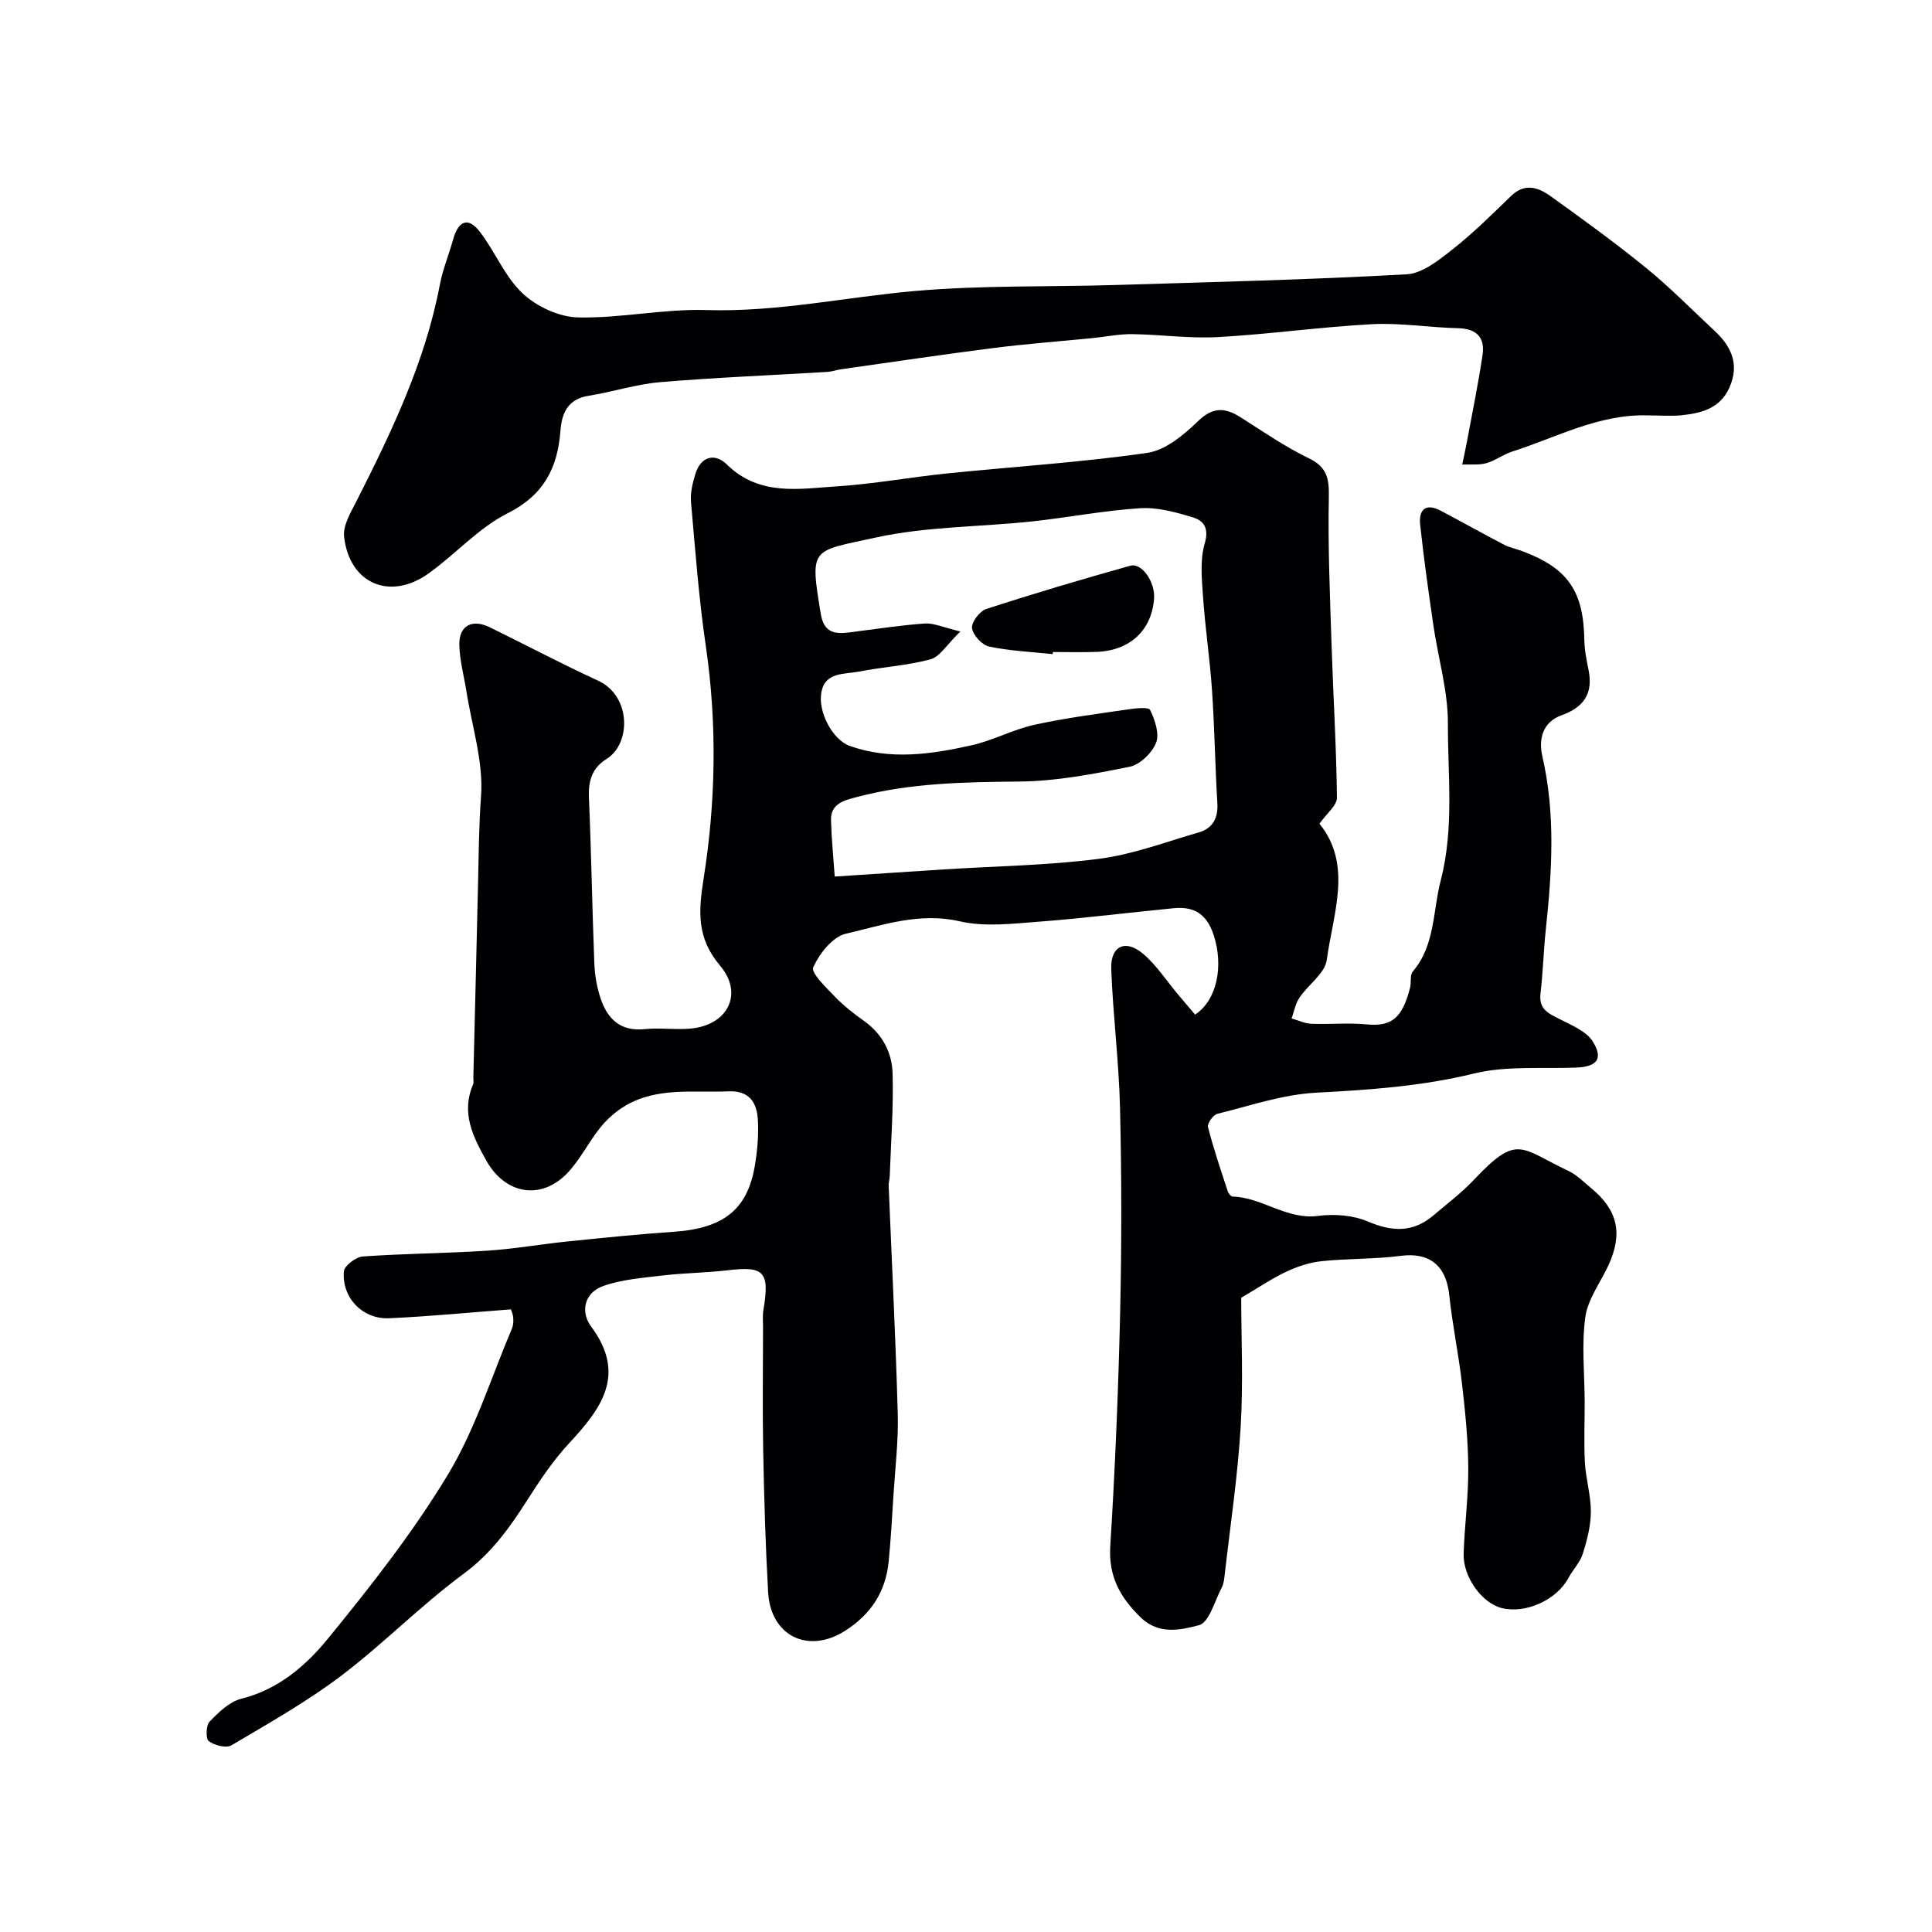
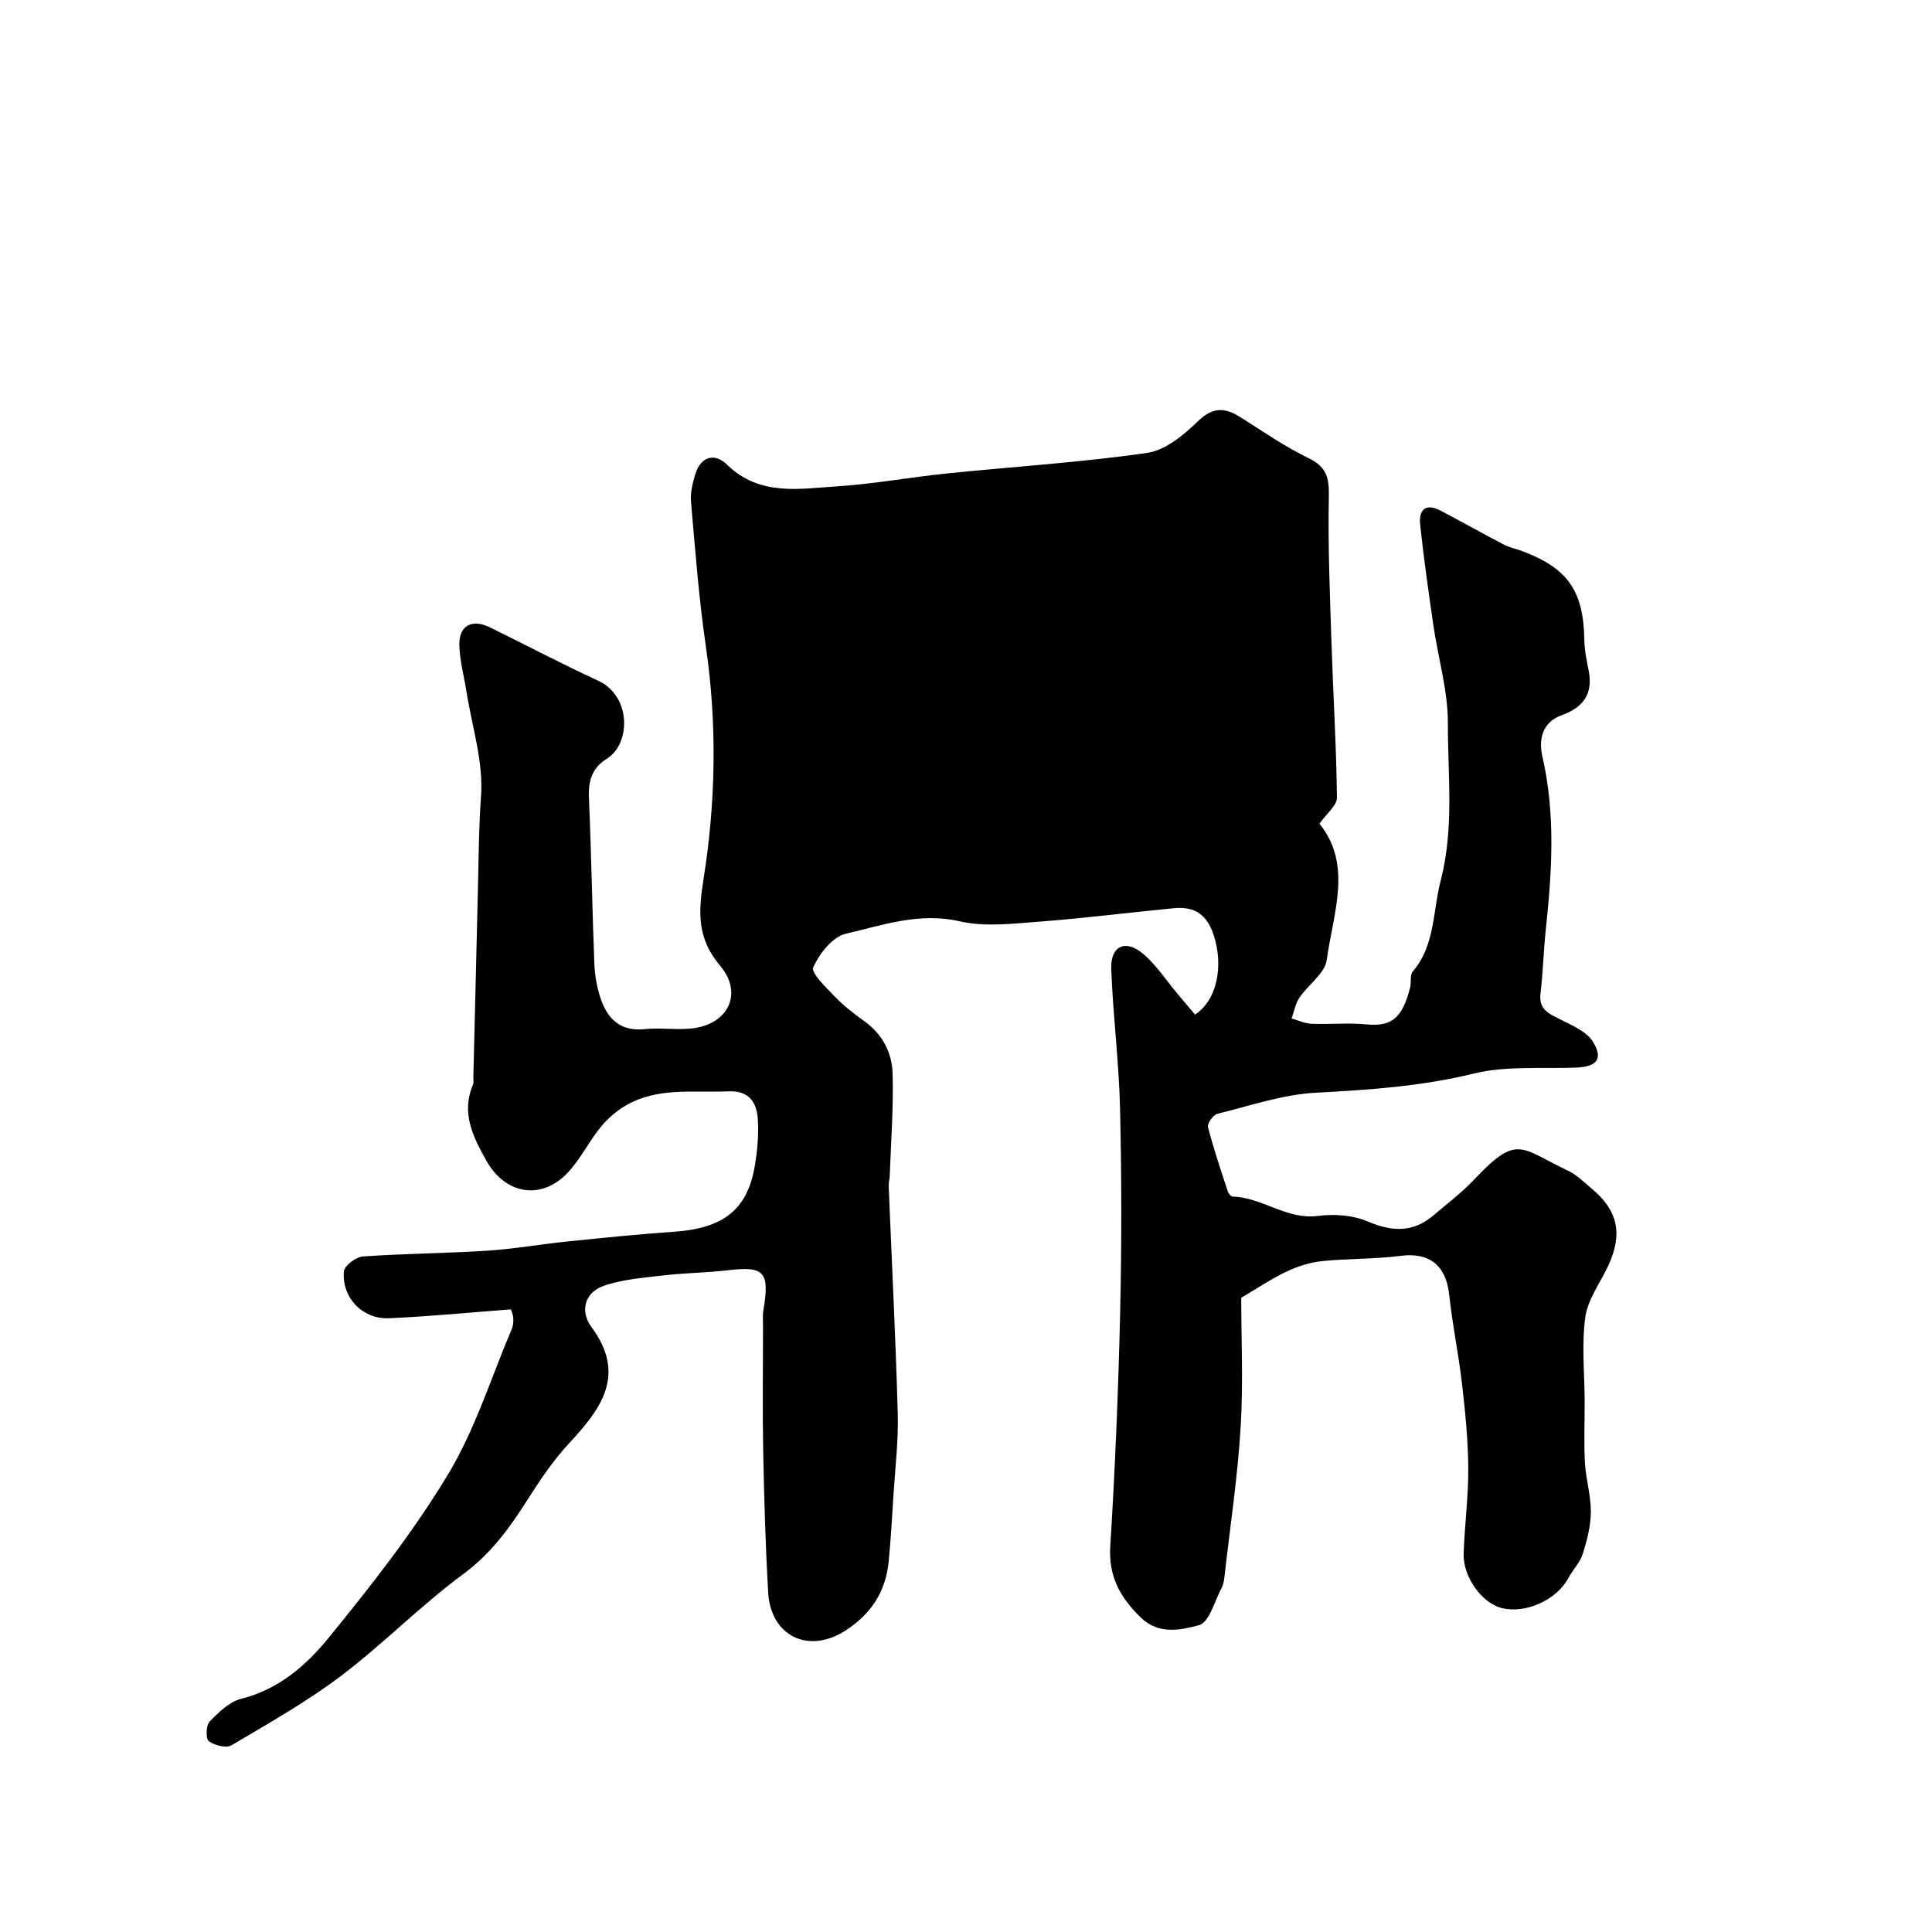
<svg xmlns="http://www.w3.org/2000/svg" enable-background="new 0 0 400 400" viewBox="0 0 400 400">
  <g fill="#010103">
-     <path d="m105.77 271.09c-8.59.65-16.9 1.47-25.22 1.84-5.49.24-9.82-4.27-9.35-9.72.1-1.17 2.49-2.96 3.92-3.07 8.58-.61 17.2-.65 25.79-1.2 5.54-.36 11.04-1.34 16.58-1.91 7.34-.75 14.69-1.5 22.06-2.01 10.37-.71 15.25-4.7 16.75-13.78.51-3.08.79-6.27.61-9.38-.2-3.58-1.77-6.11-6.12-5.91-7.19.32-14.61-.93-21.25 2.94-1.97 1.15-3.8 2.77-5.24 4.54-2.45 3.03-4.19 6.69-6.86 9.47-5.47 5.69-12.86 4.33-16.73-2.57-2.79-4.98-5.29-9.91-2.77-15.8.18-.43.05-.99.06-1.49.33-13.6.68-27.2.99-40.8.13-5.79.17-11.56.6-17.37.53-7.13-1.88-14.48-3.02-21.73-.51-3.22-1.41-6.44-1.47-9.66-.07-3.99 2.66-5.4 6.34-3.59 7.47 3.66 14.83 7.56 22.38 11.03 6.94 3.2 6.81 13.09 1.78 16.2-3.01 1.86-3.82 4.54-3.67 8.02.5 11.43.67 22.87 1.12 34.3.09 2.43.52 4.92 1.28 7.22 1.42 4.26 4.08 6.93 9.13 6.41 3.13-.32 6.35.17 9.49-.11 7.72-.69 11.07-7.21 6.12-13.05-4.81-5.69-4.49-11.11-3.4-17.98 2.53-15.93 2.82-32.06.46-48.18-1.45-9.9-2.19-19.91-3.07-29.88-.16-1.88.35-3.9.91-5.74 1.08-3.52 3.91-4.52 6.57-1.92 6.75 6.59 14.99 4.98 22.91 4.47 7.51-.49 14.95-1.87 22.44-2.64 13.87-1.42 27.82-2.29 41.61-4.27 3.78-.54 7.58-3.71 10.52-6.56 3.16-3.06 5.67-2.83 8.92-.76 4.61 2.94 9.16 6.07 14.06 8.44 3.79 1.84 4.2 4.23 4.12 8.07-.2 10.13.23 20.28.56 30.42.34 10.59 1 21.16 1.12 31.75.02 1.63-2.13 3.29-3.62 5.41 6.91 8.52 2.82 18.55 1.51 28.21-.38 2.8-3.85 5.12-5.66 7.82-.83 1.23-1.1 2.85-1.62 4.29 1.36.38 2.72 1.05 4.09 1.1 3.83.15 7.69-.24 11.49.13 5.22.51 7.38-1.44 8.95-7.59.28-1.1-.07-2.6.55-3.34 4.67-5.5 4.12-12.41 5.78-18.8 2.83-10.91 1.47-21.75 1.5-32.58.02-6.76-2.01-13.51-3-20.28-1.01-6.94-1.99-13.89-2.74-20.86-.33-3.02 1.06-4.58 4.22-2.92 4.42 2.32 8.77 4.77 13.2 7.08 1.14.59 2.46.83 3.68 1.29 9.49 3.55 12.73 8.27 12.89 18.43.03 2.1.48 4.21.89 6.28.92 4.67-.89 7.6-5.59 9.28-4.06 1.45-4.77 5.12-4 8.47 2.76 11.97 2 23.91.72 35.92-.47 4.41-.58 8.87-1.1 13.27-.39 3.28 1.74 4.11 4.04 5.29 2.46 1.26 5.5 2.5 6.82 4.65 2.19 3.55.79 5.18-3.42 5.35-7.09.29-14.44-.42-21.21 1.23-10.82 2.65-21.65 3.39-32.67 3.97-6.89.36-13.69 2.7-20.47 4.38-.86.21-2.12 2.01-1.93 2.74 1.16 4.5 2.66 8.92 4.11 13.35.14.43.66 1.03 1.02 1.04 6.13.18 11.15 4.85 17.66 4 3.36-.44 7.24-.15 10.32 1.16 4.99 2.13 9.3 2.33 13.51-1.22 2.89-2.45 5.94-4.76 8.53-7.51 8.99-9.52 9.51-6.45 19.49-1.74 1.74.82 3.17 2.31 4.69 3.56 5.54 4.56 6.61 9.44 3.55 16.04-1.65 3.55-4.25 6.97-4.76 10.68-.79 5.74-.15 11.67-.13 17.52.01 4.2-.18 8.41.05 12.6.19 3.41 1.25 6.79 1.23 10.18-.02 2.9-.78 5.88-1.67 8.68-.57 1.81-2.06 3.3-2.98 5.02-2.42 4.53-8.83 7.46-13.81 6.22-4.08-1.02-8.04-6.44-7.88-11.27.2-5.92 1-11.84.96-17.75-.04-5.79-.63-11.6-1.29-17.36-.71-6.16-2-12.26-2.65-18.43-.64-6.13-4.11-8.88-10.04-8.11-5.41.7-10.92.53-16.35 1.1-2.49.26-5.02 1.09-7.3 2.16-2.97 1.39-5.71 3.26-9.38 5.42 0 8.17.44 17.54-.12 26.84-.61 10.13-2.13 20.22-3.28 30.32-.11.96-.19 2.01-.63 2.84-1.46 2.77-2.61 7.24-4.72 7.79-3.73.97-8.29 2.09-12.11-1.65-4.25-4.16-6.64-8.48-6.25-14.75 1.01-16.18 1.68-32.39 2.05-48.6.32-14.03.3-28.08-.03-42.1-.23-9.61-1.47-19.2-1.82-28.81-.17-4.69 2.93-6.18 6.53-3.15 2.85 2.39 4.94 5.68 7.37 8.56 1.16 1.38 2.32 2.75 3.46 4.09 4.64-3.09 5.89-10.2 3.86-16.44-1.41-4.35-4.02-6-8.22-5.6-9.31.89-18.59 2.09-27.92 2.79-5.47.41-11.22 1.13-16.43-.07-8.37-1.92-15.95.79-23.61 2.57-2.74.64-5.46 4.11-6.74 6.95-.52 1.14 2.68 4.2 4.5 6.09 1.81 1.88 3.92 3.52 6.05 5.04 3.74 2.67 5.75 6.49 5.88 10.78.21 7.1-.34 14.22-.59 21.34-.02.66-.25 1.31-.22 1.96.64 15.73 1.44 31.45 1.88 47.18.16 5.58-.53 11.19-.88 16.78-.29 4.62-.55 9.24-1 13.85-.61 6.26-3.66 10.93-9.04 14.36-7.58 4.83-15.4 1.12-15.92-8.01-.55-9.75-.83-19.53-1.02-29.3-.16-8.52-.04-17.05-.03-25.58 0-1.17-.12-2.36.07-3.49 1.34-7.98.21-9.18-7.41-8.27-4.41.52-8.88.54-13.29 1.06-4.2.5-8.54.81-12.47 2.2-3.85 1.37-4.81 5.26-2.47 8.42 7.36 9.93 2.1 16.93-4.58 24.13-3.32 3.57-6.08 7.71-8.71 11.84-3.65 5.73-7.45 11-13.15 15.2-8.83 6.51-16.58 14.47-25.33 21.1-7.13 5.39-15 9.83-22.72 14.4-1.09.64-3.5.02-4.69-.86-.65-.47-.59-3.26.15-4.03 1.87-1.93 4.1-4.13 6.55-4.74 7.63-1.91 13.33-6.79 17.9-12.38 8.88-10.86 17.63-22.01 24.87-33.98 5.66-9.35 8.97-20.12 13.28-30.27.29-.68.35-1.52.27-2.26-.04-.79-.41-1.52-.48-1.74zm67.05-89.61c8.17-.53 15.41-1.02 22.65-1.48 10.7-.68 21.46-.82 32.06-2.19 7-.9 13.79-3.48 20.63-5.46 2.89-.84 4.07-2.91 3.88-6.05-.47-7.76-.57-15.54-1.1-23.29-.44-6.55-1.43-13.06-1.88-19.61-.25-3.64-.63-7.52.37-10.91.94-3.18-.26-4.71-2.47-5.38-3.54-1.07-7.34-2.12-10.95-1.89-7.49.48-14.92 1.94-22.4 2.74-10.78 1.15-21.81 1.03-32.32 3.34-13.29 2.92-13.68 1.82-11.36 15.79.66 3.95 2.9 4.22 5.95 3.84 5.19-.65 10.37-1.47 15.58-1.84 1.87-.13 3.81.81 7.38 1.65-2.86 2.76-4.26 5.25-6.2 5.77-4.82 1.3-9.9 1.57-14.83 2.54-2.95.58-6.92.04-7.74 4.19-.82 4.19 2.4 9.96 5.8 11.17 8.42 3.02 16.9 1.76 25.26-.1 4.4-.98 8.51-3.24 12.91-4.22 6.35-1.41 12.84-2.24 19.29-3.19 1.63-.24 4.47-.58 4.79.09 1 2.05 1.97 4.93 1.23 6.8-.83 2.1-3.32 4.53-5.47 4.96-7.52 1.51-15.18 2.99-22.81 3.06-11.41.11-22.71.28-33.8 3.24-2.51.67-5.3 1.33-5.22 4.74.09 3.69.47 7.36.77 11.69z" />
-     <path d="m341.1 86c-10.09-.29-18.81 4.55-28.04 7.5-1.85.59-3.49 1.88-5.35 2.4-1.57.43-3.31.21-4.98.28.3-1.45.64-2.89.91-4.35 1.13-6.09 2.38-12.16 3.3-18.28.55-3.61-1.15-5.51-5.06-5.6-5.94-.13-11.89-1.14-17.79-.83-10.66.56-21.26 2.08-31.91 2.67-5.88.33-11.83-.53-17.74-.61-2.71-.04-5.43.54-8.15.81-6.85.68-13.73 1.19-20.56 2.06-10.54 1.34-21.04 2.91-31.56 4.4-.97.14-1.92.49-2.89.55-11.53.7-23.07 1.15-34.58 2.12-4.99.42-9.87 2.03-14.84 2.82-4.32.68-5.55 3.61-5.83 7.27-.59 7.68-3.43 13.29-10.95 17.07-6.02 3.03-10.78 8.47-16.37 12.46-8 5.71-16.41 2.07-17.47-7.66-.25-2.3 1.36-4.95 2.52-7.23 7.29-14.39 14.27-28.89 17.31-44.93.6-3.17 1.88-6.21 2.74-9.34 1.03-3.71 3.01-4.89 5.57-1.55 3.14 4.1 5.14 9.25 8.81 12.7 2.9 2.73 7.55 4.9 11.48 4.99 8.84.2 17.73-1.8 26.56-1.53 14.62.46 28.78-2.67 43.17-3.94 13.85-1.22 27.84-.82 41.77-1.25 20.03-.61 40.07-1.09 60.07-2.21 3.3-.19 6.73-2.98 9.58-5.23 4.27-3.36 8.15-7.24 12.07-11.02 2.78-2.69 5.58-1.75 8.05.01 6.77 4.85 13.52 9.75 19.98 15.01 4.92 4 9.37 8.58 14.03 12.9 3.55 3.28 5.24 7.02 3.09 11.82-1.94 4.33-5.84 5.27-9.94 5.7-2.32.21-4.67.02-7 .02z" />
-     <path d="m217.95 135.43c-4.4-.47-8.86-.66-13.17-1.57-1.46-.31-3.33-2.35-3.53-3.81-.17-1.21 1.58-3.52 2.93-3.96 9.87-3.21 19.82-6.16 29.82-8.96 2.41-.68 5.18 3.38 4.94 6.76-.47 6.6-4.98 10.83-11.95 11.08-2.99.11-5.99.02-8.99.02-.02.15-.03.3-.05.44z" />
+     <path d="m105.77 271.09c-8.59.65-16.9 1.47-25.22 1.84-5.49.24-9.82-4.27-9.35-9.72.1-1.17 2.49-2.96 3.92-3.07 8.58-.61 17.2-.65 25.79-1.2 5.54-.36 11.04-1.34 16.58-1.91 7.34-.75 14.69-1.5 22.06-2.01 10.37-.71 15.25-4.7 16.75-13.78.51-3.08.79-6.27.61-9.38-.2-3.58-1.77-6.11-6.12-5.91-7.19.32-14.61-.93-21.25 2.94-1.97 1.15-3.8 2.77-5.24 4.54-2.45 3.03-4.19 6.69-6.86 9.47-5.47 5.69-12.86 4.33-16.73-2.57-2.79-4.98-5.29-9.91-2.77-15.8.18-.43.05-.99.06-1.49.33-13.6.68-27.2.99-40.8.13-5.79.17-11.56.6-17.37.53-7.13-1.88-14.48-3.02-21.73-.51-3.22-1.41-6.44-1.47-9.66-.07-3.99 2.66-5.4 6.34-3.59 7.47 3.66 14.83 7.56 22.38 11.03 6.94 3.2 6.81 13.09 1.78 16.2-3.01 1.86-3.82 4.54-3.67 8.02.5 11.43.67 22.87 1.12 34.3.09 2.43.52 4.92 1.28 7.22 1.42 4.26 4.08 6.93 9.13 6.41 3.13-.32 6.35.17 9.49-.11 7.72-.69 11.07-7.21 6.12-13.05-4.81-5.69-4.49-11.11-3.4-17.98 2.53-15.93 2.82-32.06.46-48.18-1.45-9.9-2.19-19.91-3.07-29.88-.16-1.88.35-3.9.91-5.74 1.08-3.52 3.91-4.52 6.57-1.92 6.75 6.59 14.99 4.98 22.91 4.47 7.51-.49 14.95-1.87 22.44-2.64 13.87-1.42 27.82-2.29 41.61-4.27 3.78-.54 7.58-3.71 10.52-6.56 3.16-3.06 5.67-2.83 8.92-.76 4.61 2.94 9.16 6.07 14.06 8.44 3.79 1.84 4.2 4.23 4.12 8.07-.2 10.13.23 20.28.56 30.42.34 10.59 1 21.16 1.12 31.75.02 1.63-2.13 3.29-3.62 5.41 6.91 8.52 2.82 18.55 1.51 28.21-.38 2.8-3.85 5.12-5.66 7.82-.83 1.23-1.1 2.85-1.62 4.29 1.36.38 2.72 1.05 4.09 1.1 3.83.15 7.69-.24 11.49.13 5.22.51 7.38-1.44 8.95-7.59.28-1.1-.07-2.6.55-3.34 4.67-5.5 4.12-12.41 5.78-18.8 2.83-10.91 1.47-21.75 1.5-32.58.02-6.76-2.01-13.51-3-20.28-1.01-6.94-1.99-13.89-2.74-20.86-.33-3.02 1.06-4.58 4.22-2.92 4.42 2.32 8.77 4.77 13.2 7.08 1.14.59 2.46.83 3.68 1.29 9.49 3.55 12.73 8.27 12.89 18.43.03 2.1.48 4.21.89 6.28.92 4.67-.89 7.6-5.59 9.28-4.06 1.45-4.77 5.12-4 8.47 2.76 11.97 2 23.91.72 35.92-.47 4.41-.58 8.87-1.1 13.27-.39 3.28 1.74 4.11 4.04 5.29 2.46 1.26 5.5 2.5 6.82 4.65 2.19 3.55.79 5.18-3.42 5.35-7.09.29-14.44-.42-21.21 1.23-10.82 2.65-21.65 3.39-32.67 3.97-6.89.36-13.69 2.7-20.47 4.38-.86.21-2.12 2.01-1.93 2.74 1.16 4.5 2.66 8.92 4.11 13.35.14.43.66 1.03 1.02 1.04 6.13.18 11.15 4.85 17.66 4 3.36-.44 7.24-.15 10.32 1.16 4.99 2.13 9.3 2.33 13.51-1.22 2.89-2.45 5.94-4.76 8.53-7.51 8.99-9.52 9.51-6.45 19.49-1.74 1.74.82 3.17 2.31 4.69 3.56 5.54 4.56 6.61 9.44 3.55 16.04-1.65 3.55-4.25 6.97-4.76 10.68-.79 5.74-.15 11.67-.13 17.52.01 4.2-.18 8.41.05 12.6.19 3.41 1.25 6.79 1.23 10.18-.02 2.9-.78 5.88-1.67 8.68-.57 1.81-2.06 3.3-2.98 5.02-2.42 4.53-8.83 7.46-13.81 6.22-4.08-1.02-8.04-6.44-7.88-11.27.2-5.92 1-11.84.96-17.75-.04-5.79-.63-11.6-1.29-17.36-.71-6.16-2-12.26-2.65-18.43-.64-6.13-4.11-8.88-10.04-8.11-5.41.7-10.92.53-16.35 1.1-2.49.26-5.02 1.09-7.3 2.16-2.97 1.39-5.71 3.26-9.38 5.42 0 8.17.44 17.54-.12 26.84-.61 10.13-2.13 20.22-3.28 30.32-.11.96-.19 2.01-.63 2.84-1.46 2.77-2.61 7.24-4.72 7.79-3.73.97-8.29 2.09-12.11-1.65-4.25-4.16-6.64-8.48-6.25-14.75 1.01-16.18 1.68-32.39 2.05-48.6.32-14.03.3-28.08-.03-42.1-.23-9.61-1.47-19.2-1.82-28.81-.17-4.69 2.93-6.18 6.53-3.15 2.85 2.39 4.94 5.68 7.37 8.56 1.16 1.38 2.32 2.75 3.46 4.09 4.64-3.09 5.89-10.2 3.86-16.44-1.41-4.35-4.02-6-8.22-5.6-9.31.89-18.59 2.09-27.92 2.79-5.47.41-11.22 1.13-16.43-.07-8.37-1.92-15.95.79-23.61 2.57-2.74.64-5.46 4.11-6.74 6.95-.52 1.14 2.68 4.2 4.5 6.09 1.81 1.88 3.92 3.52 6.05 5.04 3.74 2.67 5.75 6.49 5.88 10.78.21 7.1-.34 14.22-.59 21.34-.02.66-.25 1.31-.22 1.96.64 15.73 1.44 31.45 1.88 47.18.16 5.58-.53 11.19-.88 16.78-.29 4.62-.55 9.24-1 13.85-.61 6.26-3.66 10.93-9.04 14.36-7.58 4.83-15.4 1.12-15.92-8.01-.55-9.75-.83-19.53-1.02-29.3-.16-8.52-.04-17.05-.03-25.58 0-1.17-.12-2.36.07-3.49 1.34-7.98.21-9.18-7.41-8.27-4.41.52-8.88.54-13.29 1.06-4.2.5-8.54.81-12.47 2.2-3.85 1.37-4.81 5.26-2.47 8.42 7.36 9.93 2.1 16.93-4.58 24.13-3.32 3.57-6.08 7.71-8.71 11.84-3.65 5.73-7.45 11-13.15 15.2-8.83 6.51-16.58 14.47-25.33 21.1-7.13 5.39-15 9.83-22.72 14.4-1.09.64-3.5.02-4.69-.86-.65-.47-.59-3.26.15-4.03 1.87-1.93 4.1-4.13 6.55-4.74 7.63-1.91 13.33-6.79 17.9-12.38 8.88-10.86 17.63-22.01 24.87-33.98 5.66-9.35 8.97-20.12 13.28-30.27.29-.68.35-1.52.27-2.26-.04-.79-.41-1.52-.48-1.74zm67.05-89.61z" />
  </g>
</svg>